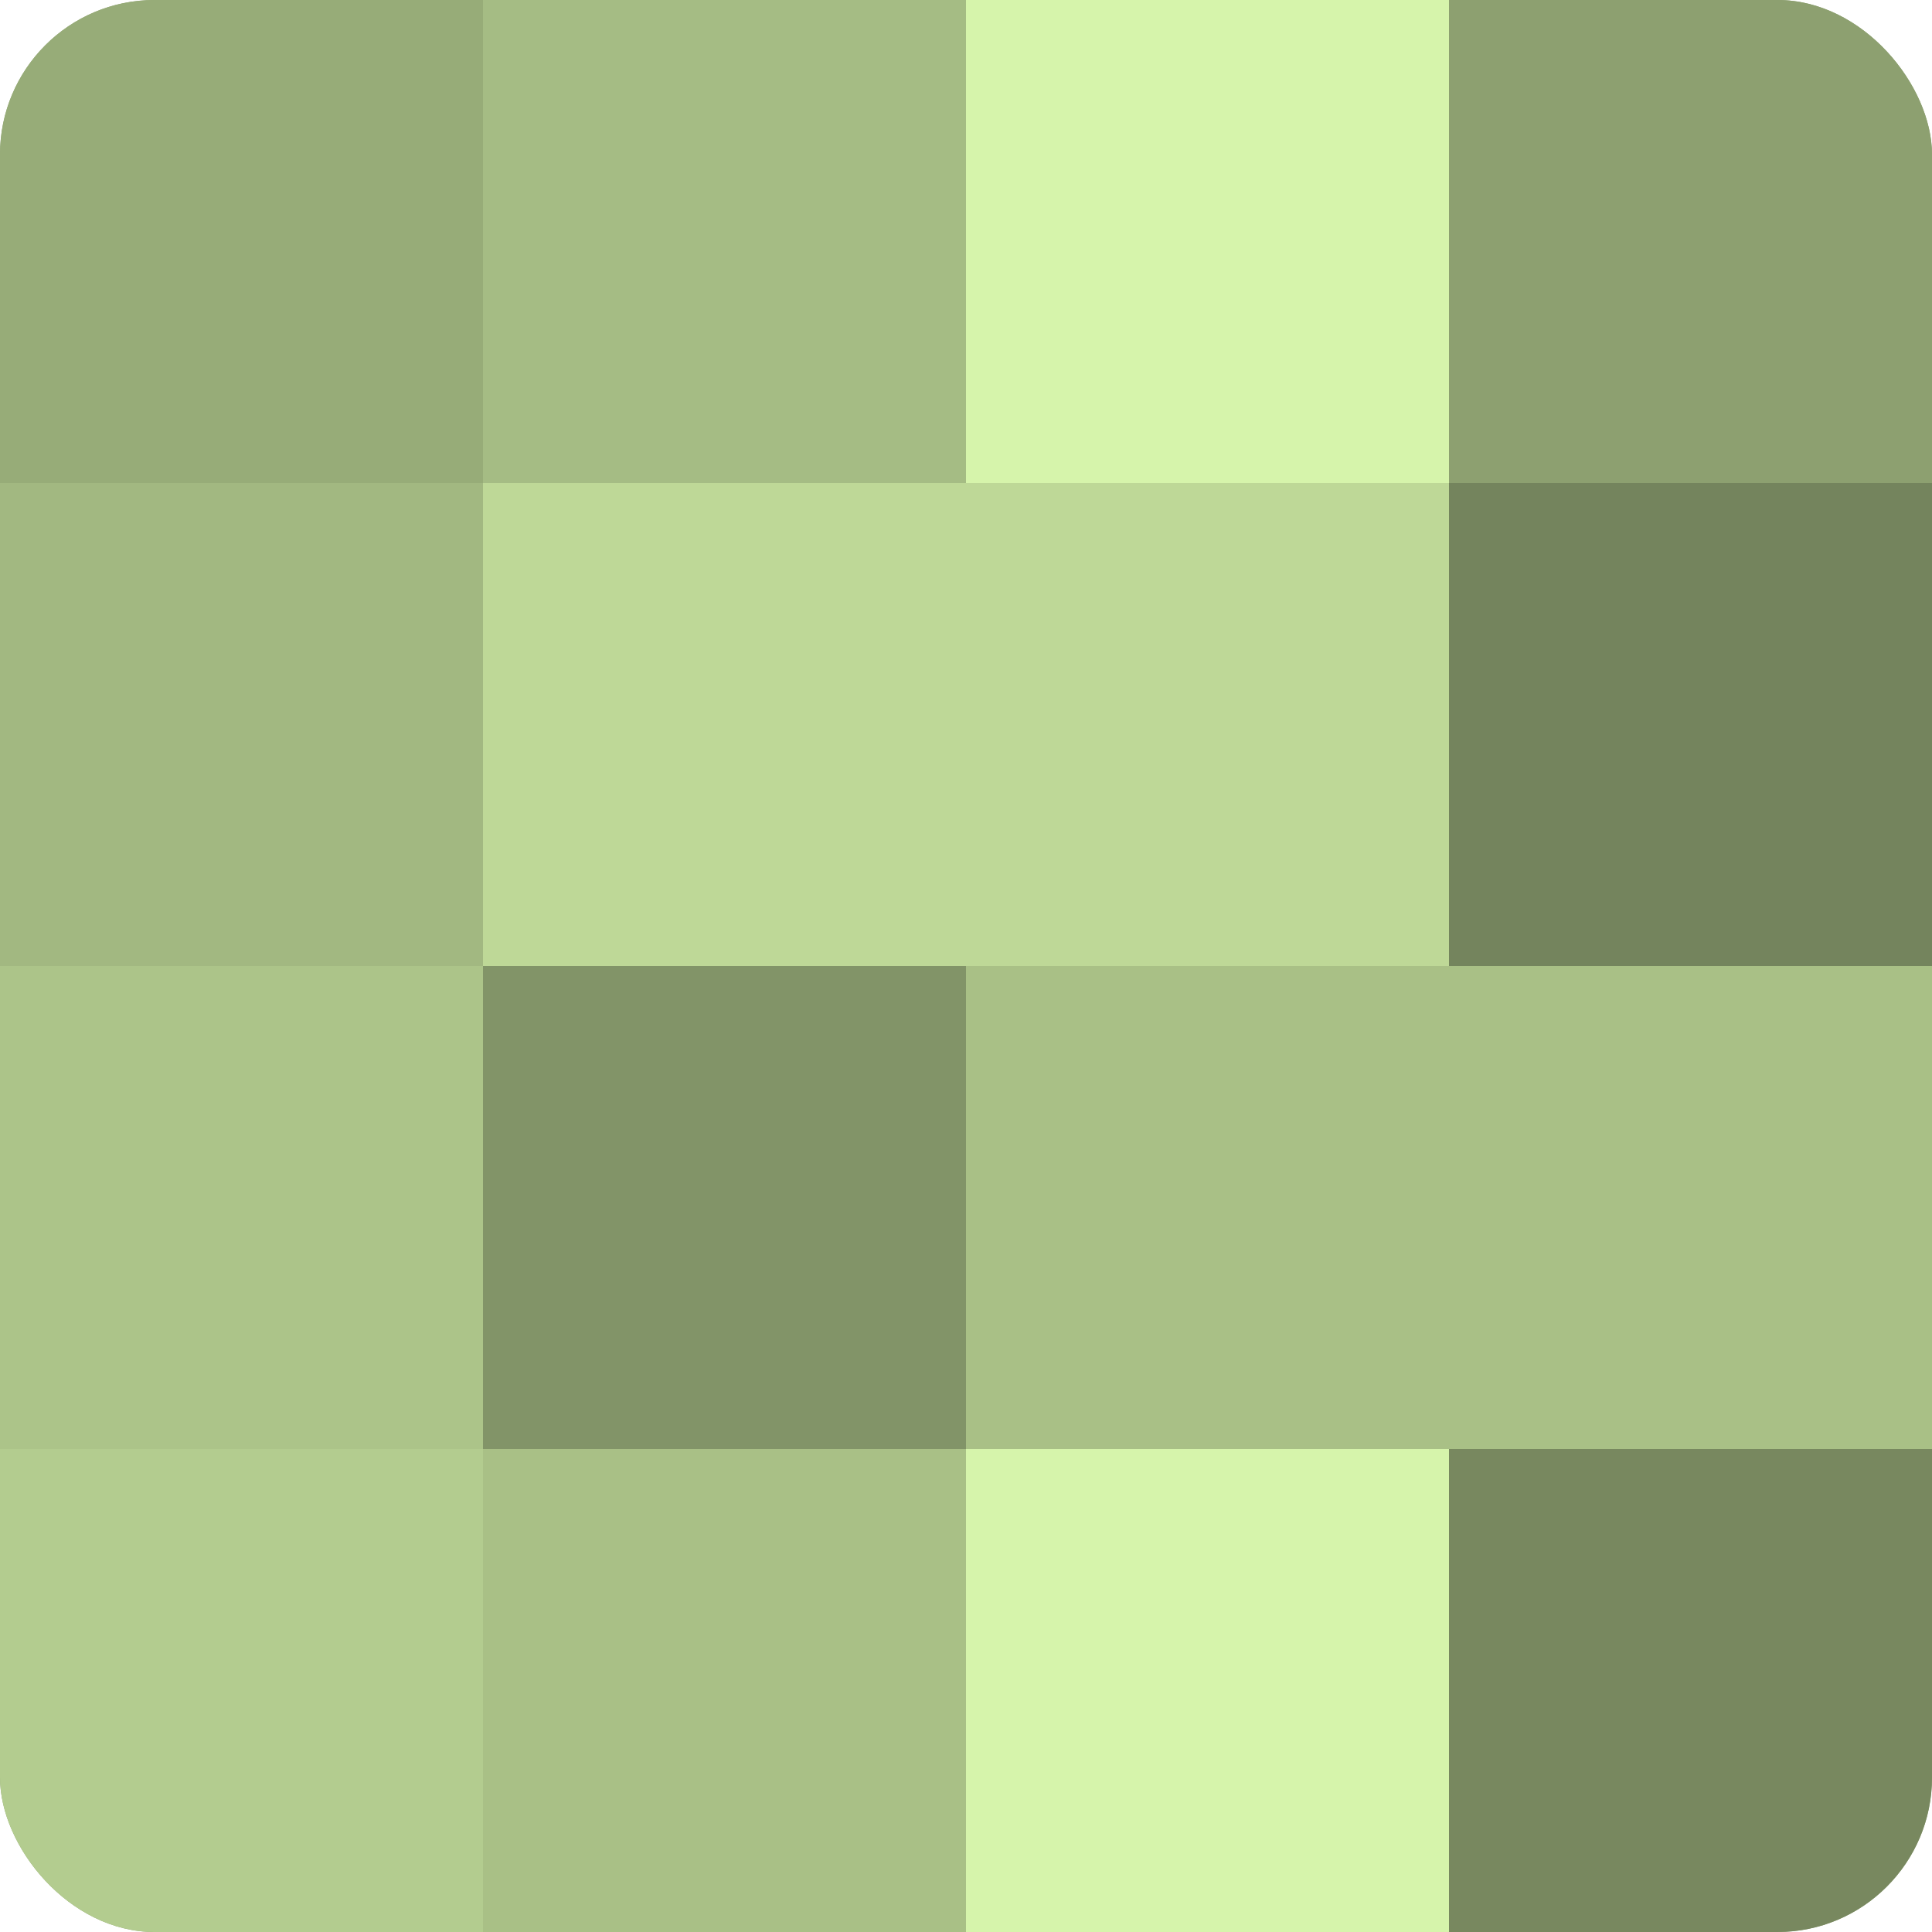
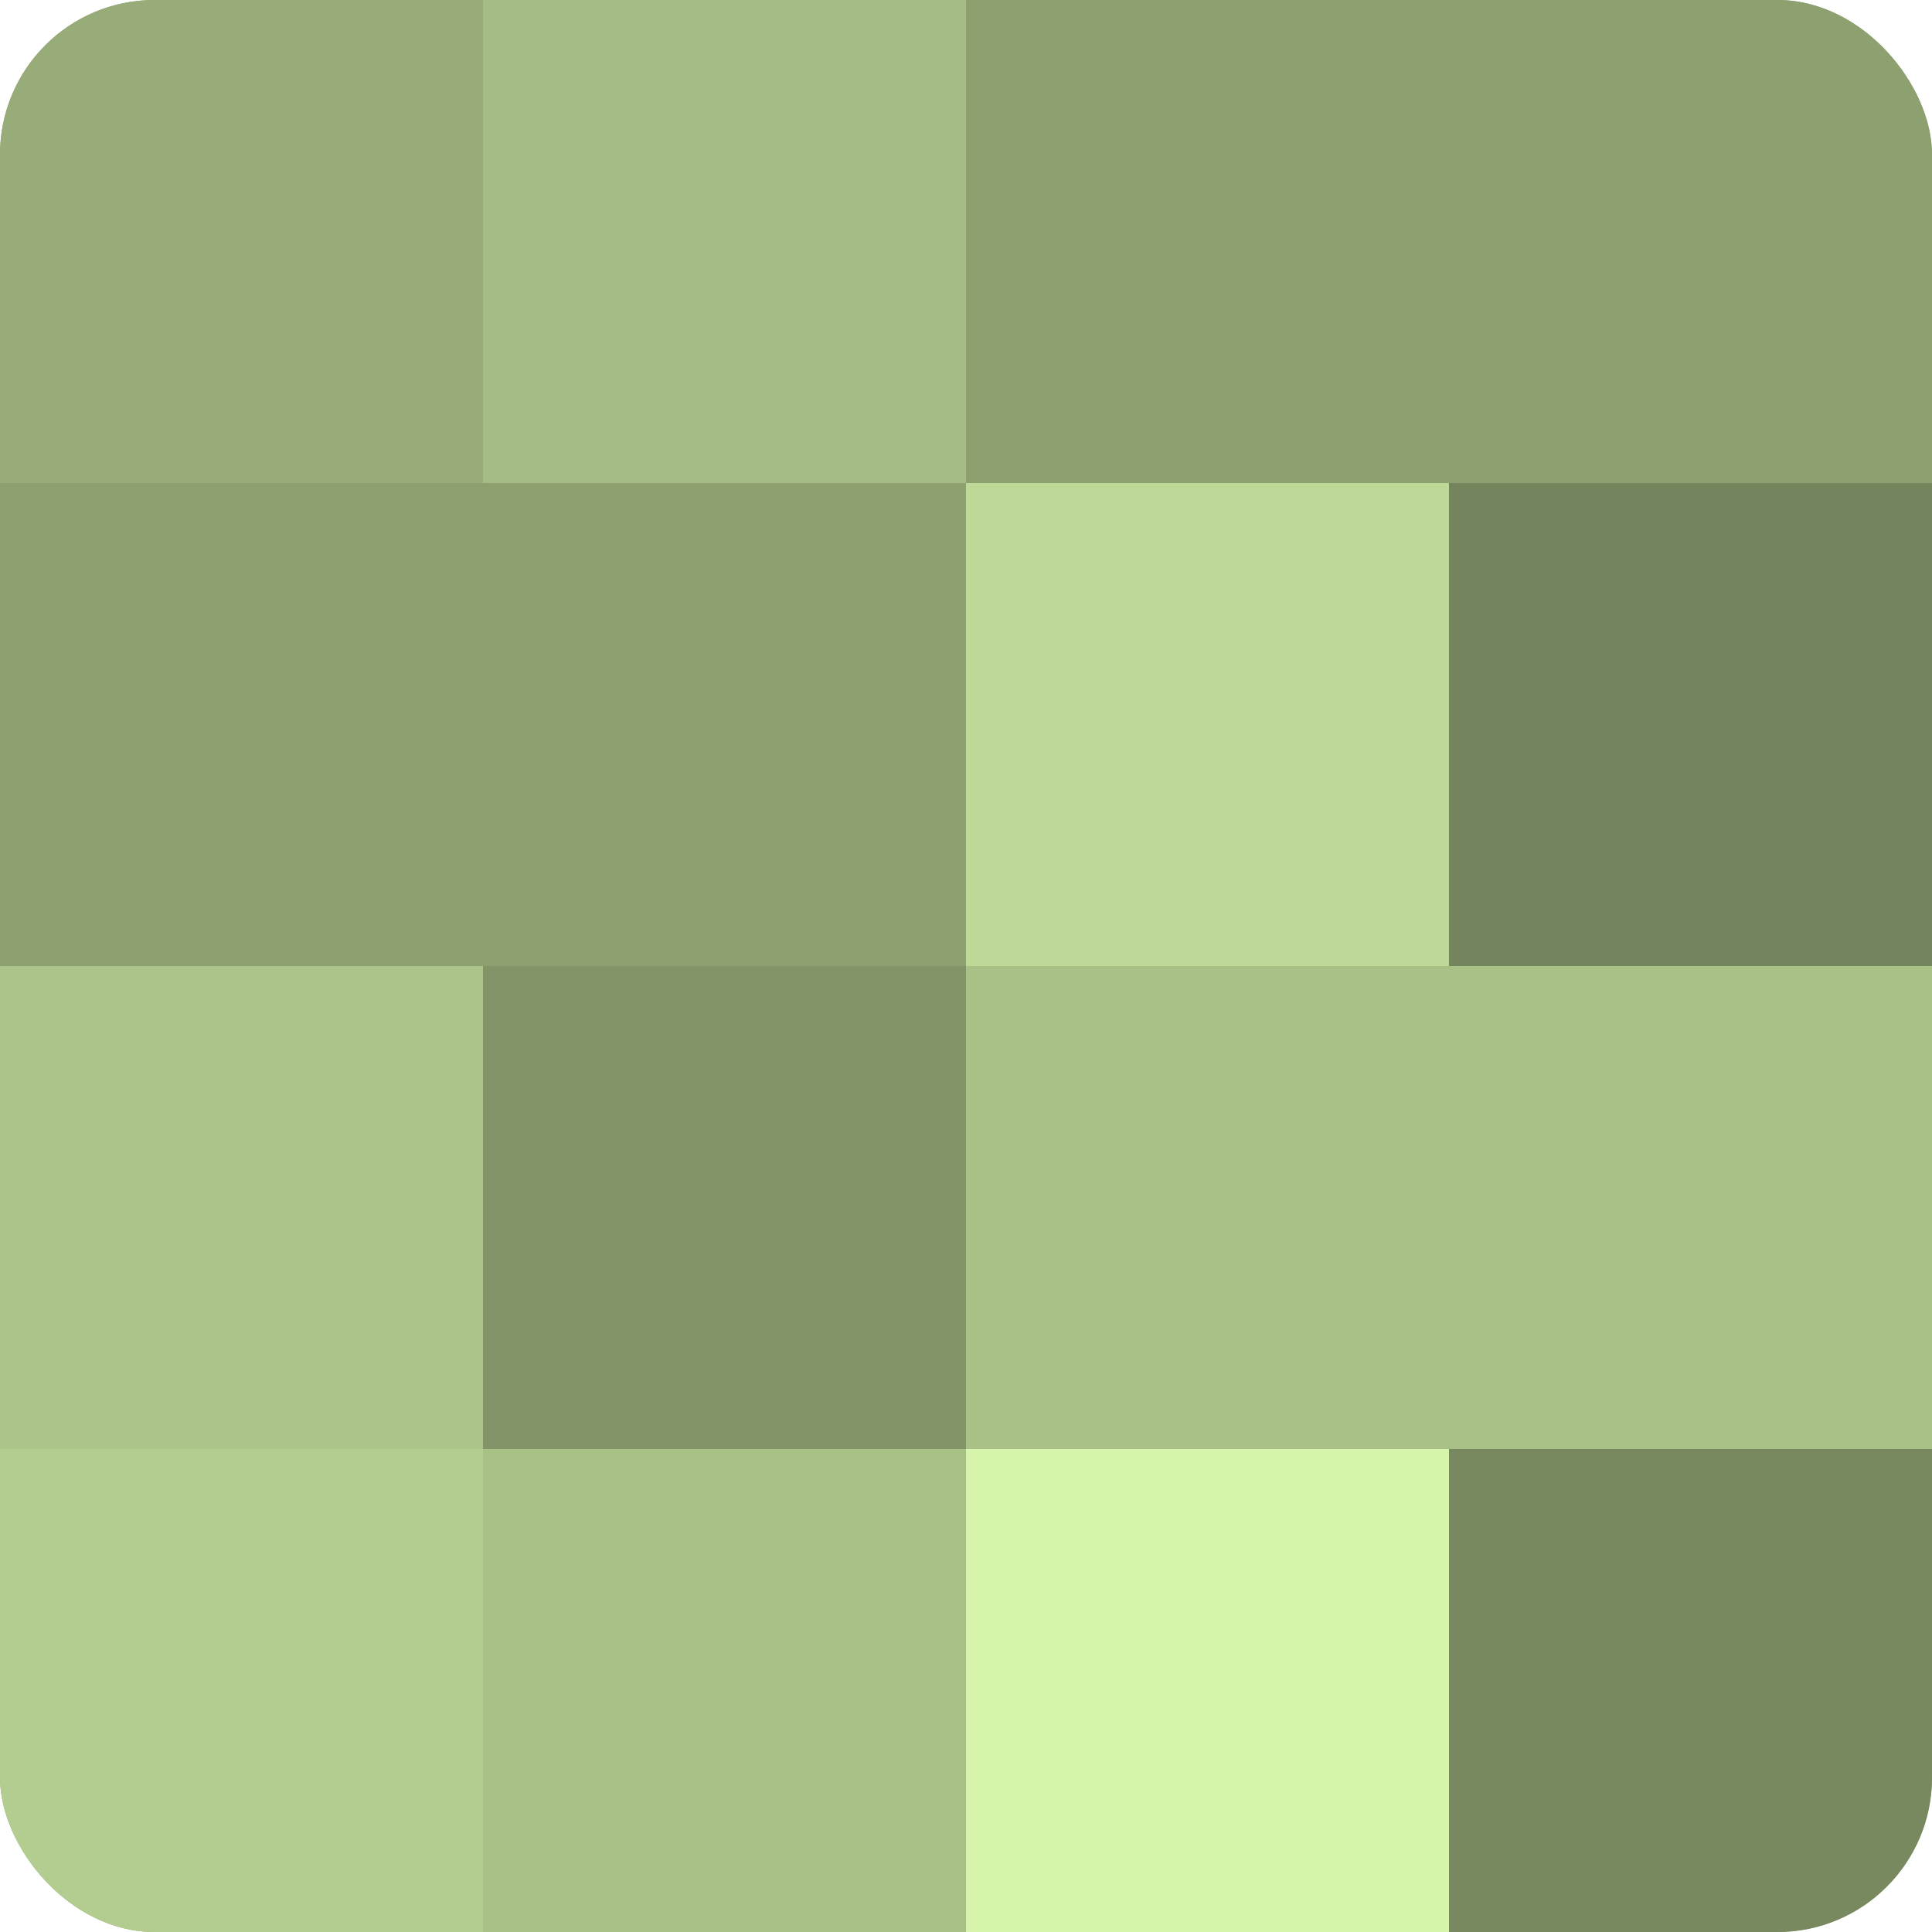
<svg xmlns="http://www.w3.org/2000/svg" width="60" height="60" viewBox="0 0 100 100" preserveAspectRatio="xMidYMid meet">
  <defs>
    <clipPath id="c" width="100" height="100">
      <rect width="100" height="100" rx="8" ry="8" />
    </clipPath>
  </defs>
  <g clip-path="url(#c)">
    <rect width="100" height="100" fill="#8da070" />
    <rect width="25" height="25" fill="#97ac78" />
-     <rect y="25" width="25" height="25" fill="#a2b881" />
    <rect y="50" width="25" height="25" fill="#acc489" />
    <rect y="75" width="25" height="25" fill="#b3cc8f" />
    <rect x="25" width="25" height="25" fill="#a5bc84" />
-     <rect x="25" y="25" width="25" height="25" fill="#bed897" />
    <rect x="25" y="50" width="25" height="25" fill="#829468" />
    <rect x="25" y="75" width="25" height="25" fill="#a9c086" />
-     <rect x="50" width="25" height="25" fill="#d6f4ab" />
    <rect x="50" y="25" width="25" height="25" fill="#bed897" />
    <rect x="50" y="50" width="25" height="25" fill="#a9c086" />
    <rect x="50" y="75" width="25" height="25" fill="#d6f4ab" />
    <rect x="75" width="25" height="25" fill="#8da070" />
    <rect x="75" y="25" width="25" height="25" fill="#74845d" />
    <rect x="75" y="50" width="25" height="25" fill="#a9c086" />
    <rect x="75" y="75" width="25" height="25" fill="#78885f" />
  </g>
</svg>